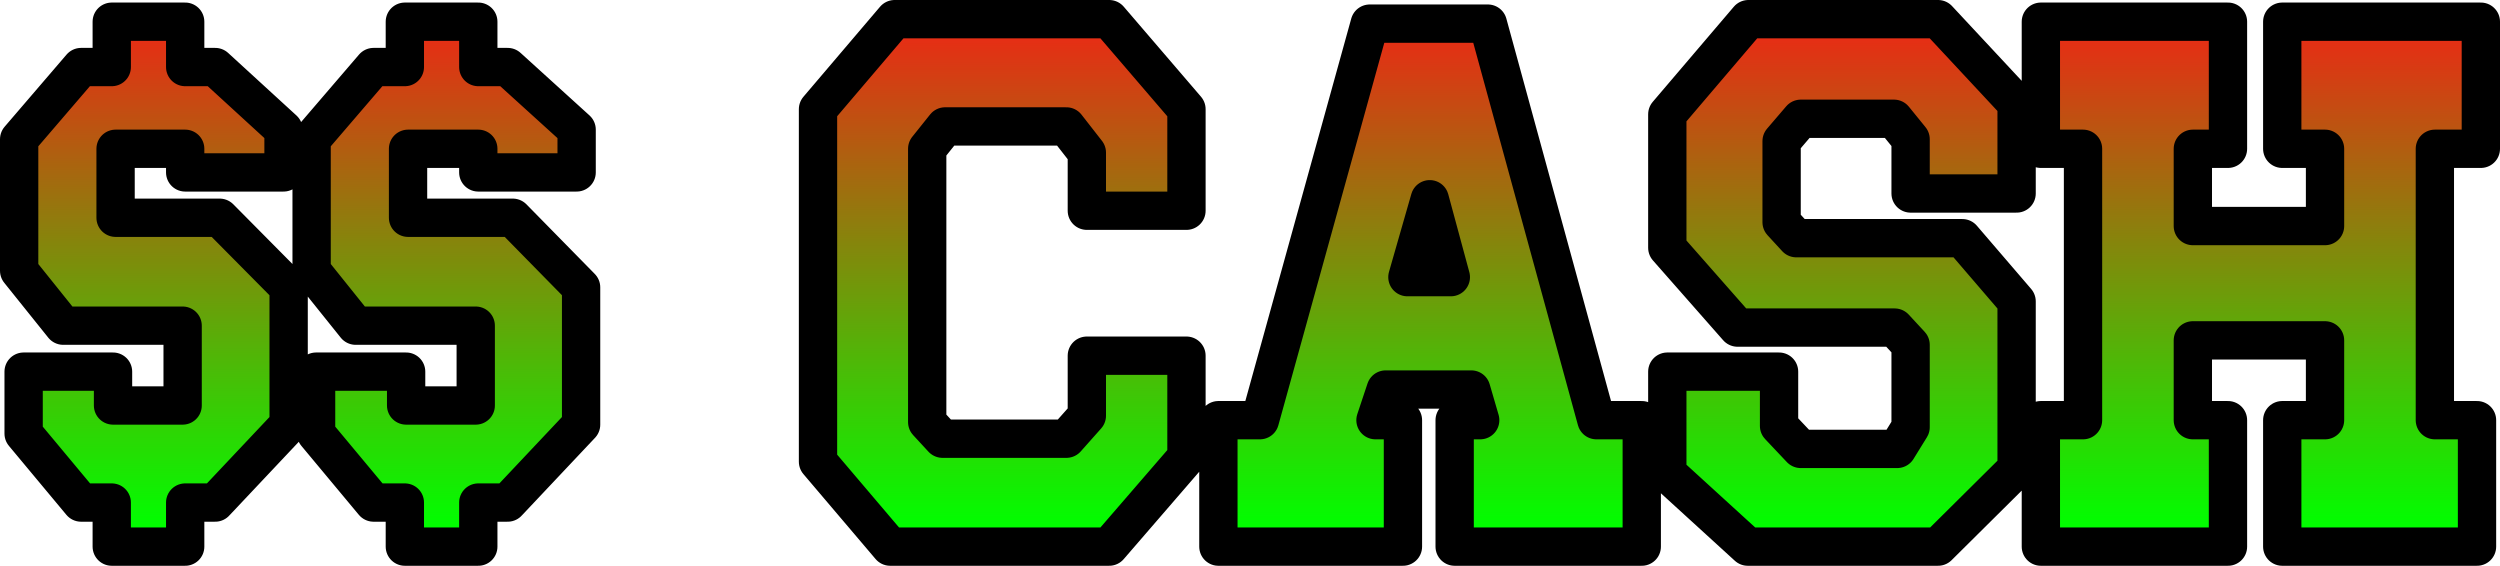
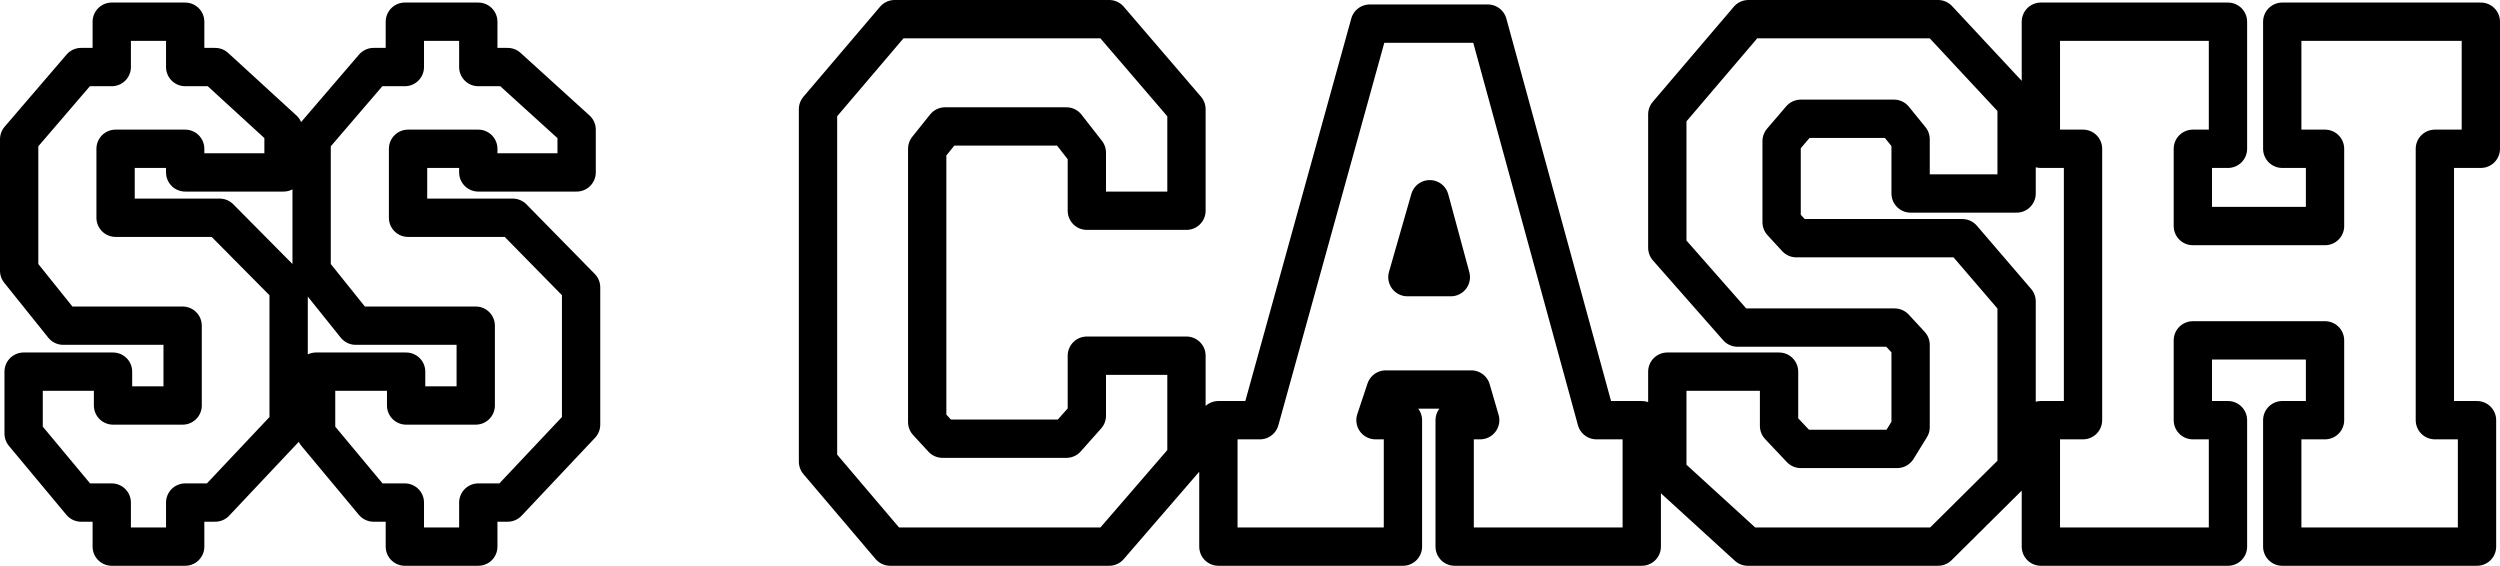
<svg xmlns="http://www.w3.org/2000/svg" height="44.3px" width="195.75px">
  <g transform="matrix(1.0, 0.0, 0.0, 1.0, -156.55, -201.25)">
-     <path d="M240.05 211.15 L230.55 211.15 229.15 212.9 229.15 234.3 230.35 235.6 240.05 235.6 241.65 233.8 241.65 229.1 249.45 229.1 249.45 237.05 243.4 244.05 226.25 244.05 220.6 237.4 220.6 209.8 226.6 202.75 243.4 202.75 249.45 209.8 249.45 217.75 241.65 217.75 241.65 213.2 240.05 211.15 M194.0 202.95 L194.0 206.5 196.3 206.5 201.7 211.4 201.7 214.75 194.0 214.75 194.0 212.9 188.5 212.9 188.5 218.3 196.7 218.3 202.05 223.75 202.05 234.5 196.3 240.6 194.0 240.6 194.0 244.05 188.25 244.05 188.25 240.6 185.8 240.6 181.3 235.2 181.3 230.35 188.35 230.35 188.35 233.0 193.8 233.0 193.8 226.75 184.4 226.75 180.95 222.45 180.95 212.15 185.8 206.5 188.25 206.5 188.25 202.95 194.0 202.95 M171.05 202.95 L171.05 206.5 173.4 206.5 178.75 211.4 178.75 214.75 171.05 214.75 171.05 212.9 165.6 212.9 165.6 218.3 173.75 218.3 179.15 223.75 179.15 234.5 173.4 240.6 171.05 240.6 171.05 244.05 165.3 244.05 165.3 240.6 162.9 240.6 158.4 235.2 158.4 230.35 165.4 230.35 165.4 233.0 170.85 233.0 170.85 226.75 161.5 226.75 158.05 222.45 158.05 212.15 162.9 206.5 165.3 206.5 165.3 202.95 171.05 202.95 M266.75 222.95 L270.15 222.95 268.5 216.85 266.75 222.95 M263.8 203.1 L273.05 203.1 281.55 234.15 285.1 234.15 285.1 244.05 270.45 244.05 270.45 234.15 272.45 234.15 271.75 231.75 265.05 231.75 264.25 234.15 266.4 234.15 266.4 244.05 251.95 244.05 251.95 234.15 255.2 234.15 263.8 203.1 M316.35 212.9 L316.35 202.95 331.0 202.95 331.0 212.9 328.25 212.9 328.25 218.95 338.6 218.95 338.6 212.9 335.25 212.9 335.25 202.95 350.8 202.95 350.8 212.9 347.2 212.9 347.2 234.15 350.5 234.15 350.5 244.05 335.25 244.05 335.25 234.15 338.6 234.15 338.6 227.9 328.25 227.9 328.25 234.15 331.0 234.15 331.0 244.05 316.35 244.05 316.35 234.15 319.65 234.15 319.65 212.9 316.35 212.9 M306.15 212.15 L304.85 210.55 297.55 210.55 296.05 212.3 296.05 218.65 297.2 219.9 310.2 219.9 314.45 224.85 314.45 237.95 308.3 244.05 293.4 244.05 287.1 238.3 287.1 230.35 295.85 230.35 295.85 234.6 297.55 236.4 305.1 236.4 306.15 234.7 306.15 228.25 304.9 226.9 292.6 226.9 287.1 220.65 287.1 210.2 293.45 202.75 308.3 202.75 314.45 209.35 314.45 216.4 306.15 216.4 306.15 212.15" fill="url(#gradient0)" fill-rule="evenodd" stroke="none" />
    <path d="M306.15 212.15 L306.15 216.4 314.45 216.4 314.45 209.35 308.3 202.75 293.45 202.75 287.1 210.2 287.1 220.65 292.6 226.9 304.9 226.9 306.15 228.25 306.15 234.7 305.1 236.4 297.55 236.4 295.85 234.6 295.85 230.35 287.1 230.35 287.1 238.3 293.4 244.05 308.3 244.05 314.45 237.95 314.45 224.85 310.2 219.9 297.2 219.9 296.05 218.65 296.05 212.3 297.55 210.55 304.85 210.55 306.15 212.15 M316.35 212.9 L319.65 212.9 319.65 234.15 316.35 234.15 316.35 244.05 331.0 244.05 331.0 234.15 328.25 234.15 328.25 227.9 338.6 227.9 338.6 234.15 335.25 234.15 335.25 244.05 350.5 244.05 350.5 234.15 347.2 234.15 347.2 212.9 350.8 212.9 350.8 202.95 335.25 202.95 335.25 212.9 338.6 212.9 338.6 218.95 328.25 218.95 328.25 212.9 331.0 212.9 331.0 202.95 316.35 202.95 316.35 212.9 M263.8 203.1 L255.2 234.15 251.95 234.15 251.95 244.05 266.4 244.05 266.4 234.15 264.25 234.15 265.05 231.75 271.75 231.75 272.45 234.15 270.45 234.15 270.45 244.05 285.1 244.05 285.1 234.15 281.55 234.15 273.05 203.1 263.8 203.1 M266.75 222.95 L268.5 216.85 270.15 222.95 266.75 222.95 M171.05 202.95 L165.3 202.95 165.3 206.5 162.9 206.5 158.05 212.15 158.05 222.45 161.5 226.75 170.85 226.75 170.85 233.0 165.4 233.0 165.4 230.35 158.4 230.35 158.4 235.2 162.9 240.6 165.3 240.6 165.3 244.05 171.05 244.05 171.05 240.6 173.4 240.6 179.15 234.5 179.15 223.75 173.75 218.3 165.6 218.3 165.6 212.9 171.05 212.9 171.05 214.75 178.75 214.75 178.75 211.4 173.4 206.5 171.05 206.5 171.05 202.95 M194.0 202.95 L188.25 202.95 188.25 206.5 185.8 206.5 180.95 212.15 180.95 222.45 184.4 226.75 193.8 226.75 193.8 233.0 188.35 233.0 188.35 230.35 181.3 230.35 181.3 235.2 185.8 240.6 188.25 240.6 188.25 244.05 194.0 244.05 194.0 240.6 196.3 240.6 202.05 234.5 202.05 223.75 196.7 218.3 188.5 218.3 188.5 212.9 194.0 212.9 194.0 214.75 201.7 214.75 201.7 211.4 196.3 206.5 194.0 206.5 194.0 202.95 M240.05 211.15 L241.65 213.2 241.65 217.75 249.45 217.75 249.45 209.8 243.4 202.75 226.6 202.75 220.6 209.8 220.6 237.4 226.25 244.05 243.4 244.05 249.45 237.05 249.45 229.1 241.65 229.1 241.65 233.8 240.05 235.6 230.35 235.6 229.15 234.3 229.15 212.9 230.55 211.15 240.05 211.15" fill="none" stroke="#000000" stroke-linecap="round" stroke-linejoin="round" stroke-width="3.0" />
  </g>
  <defs>
    <linearGradient gradientTransform="matrix(0.0, -0.026, 0.118, 0.0, 254.4, 221.3)" gradientUnits="userSpaceOnUse" id="gradient0" spreadMethod="pad" x1="-819.2" x2="819.2">
      <stop offset="0.0" stop-color="#00ff00" />
      <stop offset="1.0" stop-color="#ff1717" />
    </linearGradient>
  </defs>
</svg>